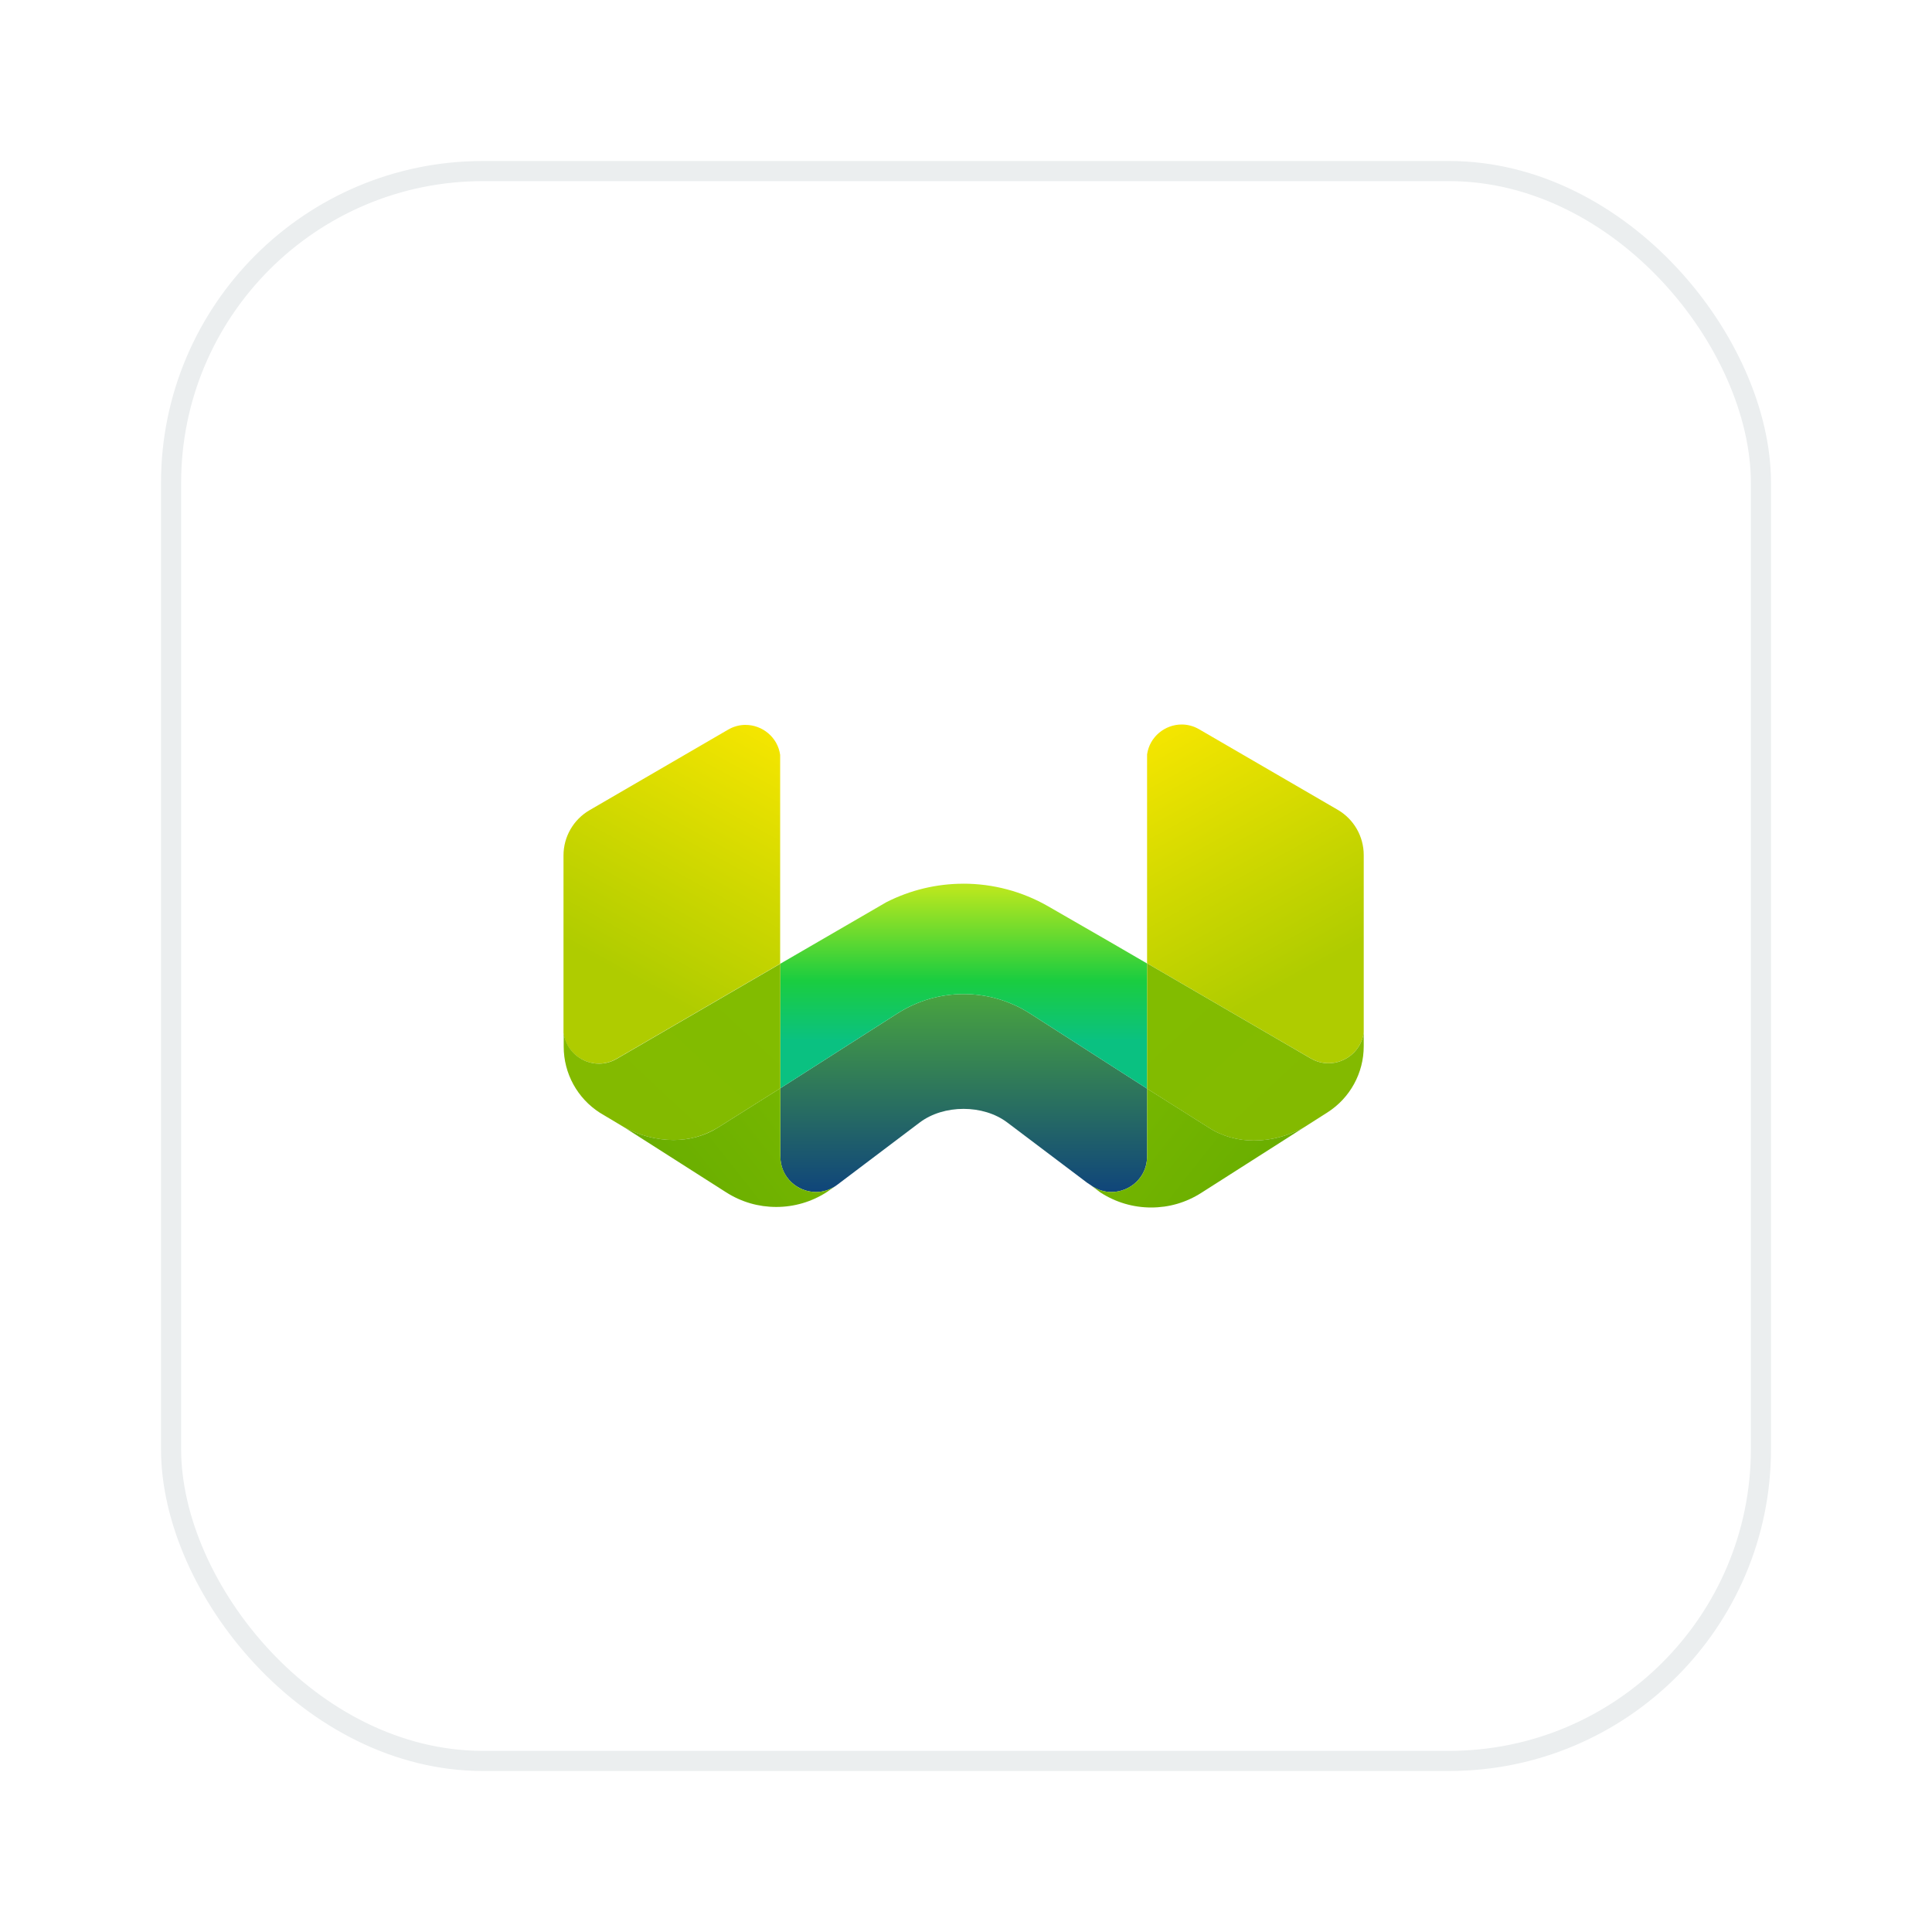
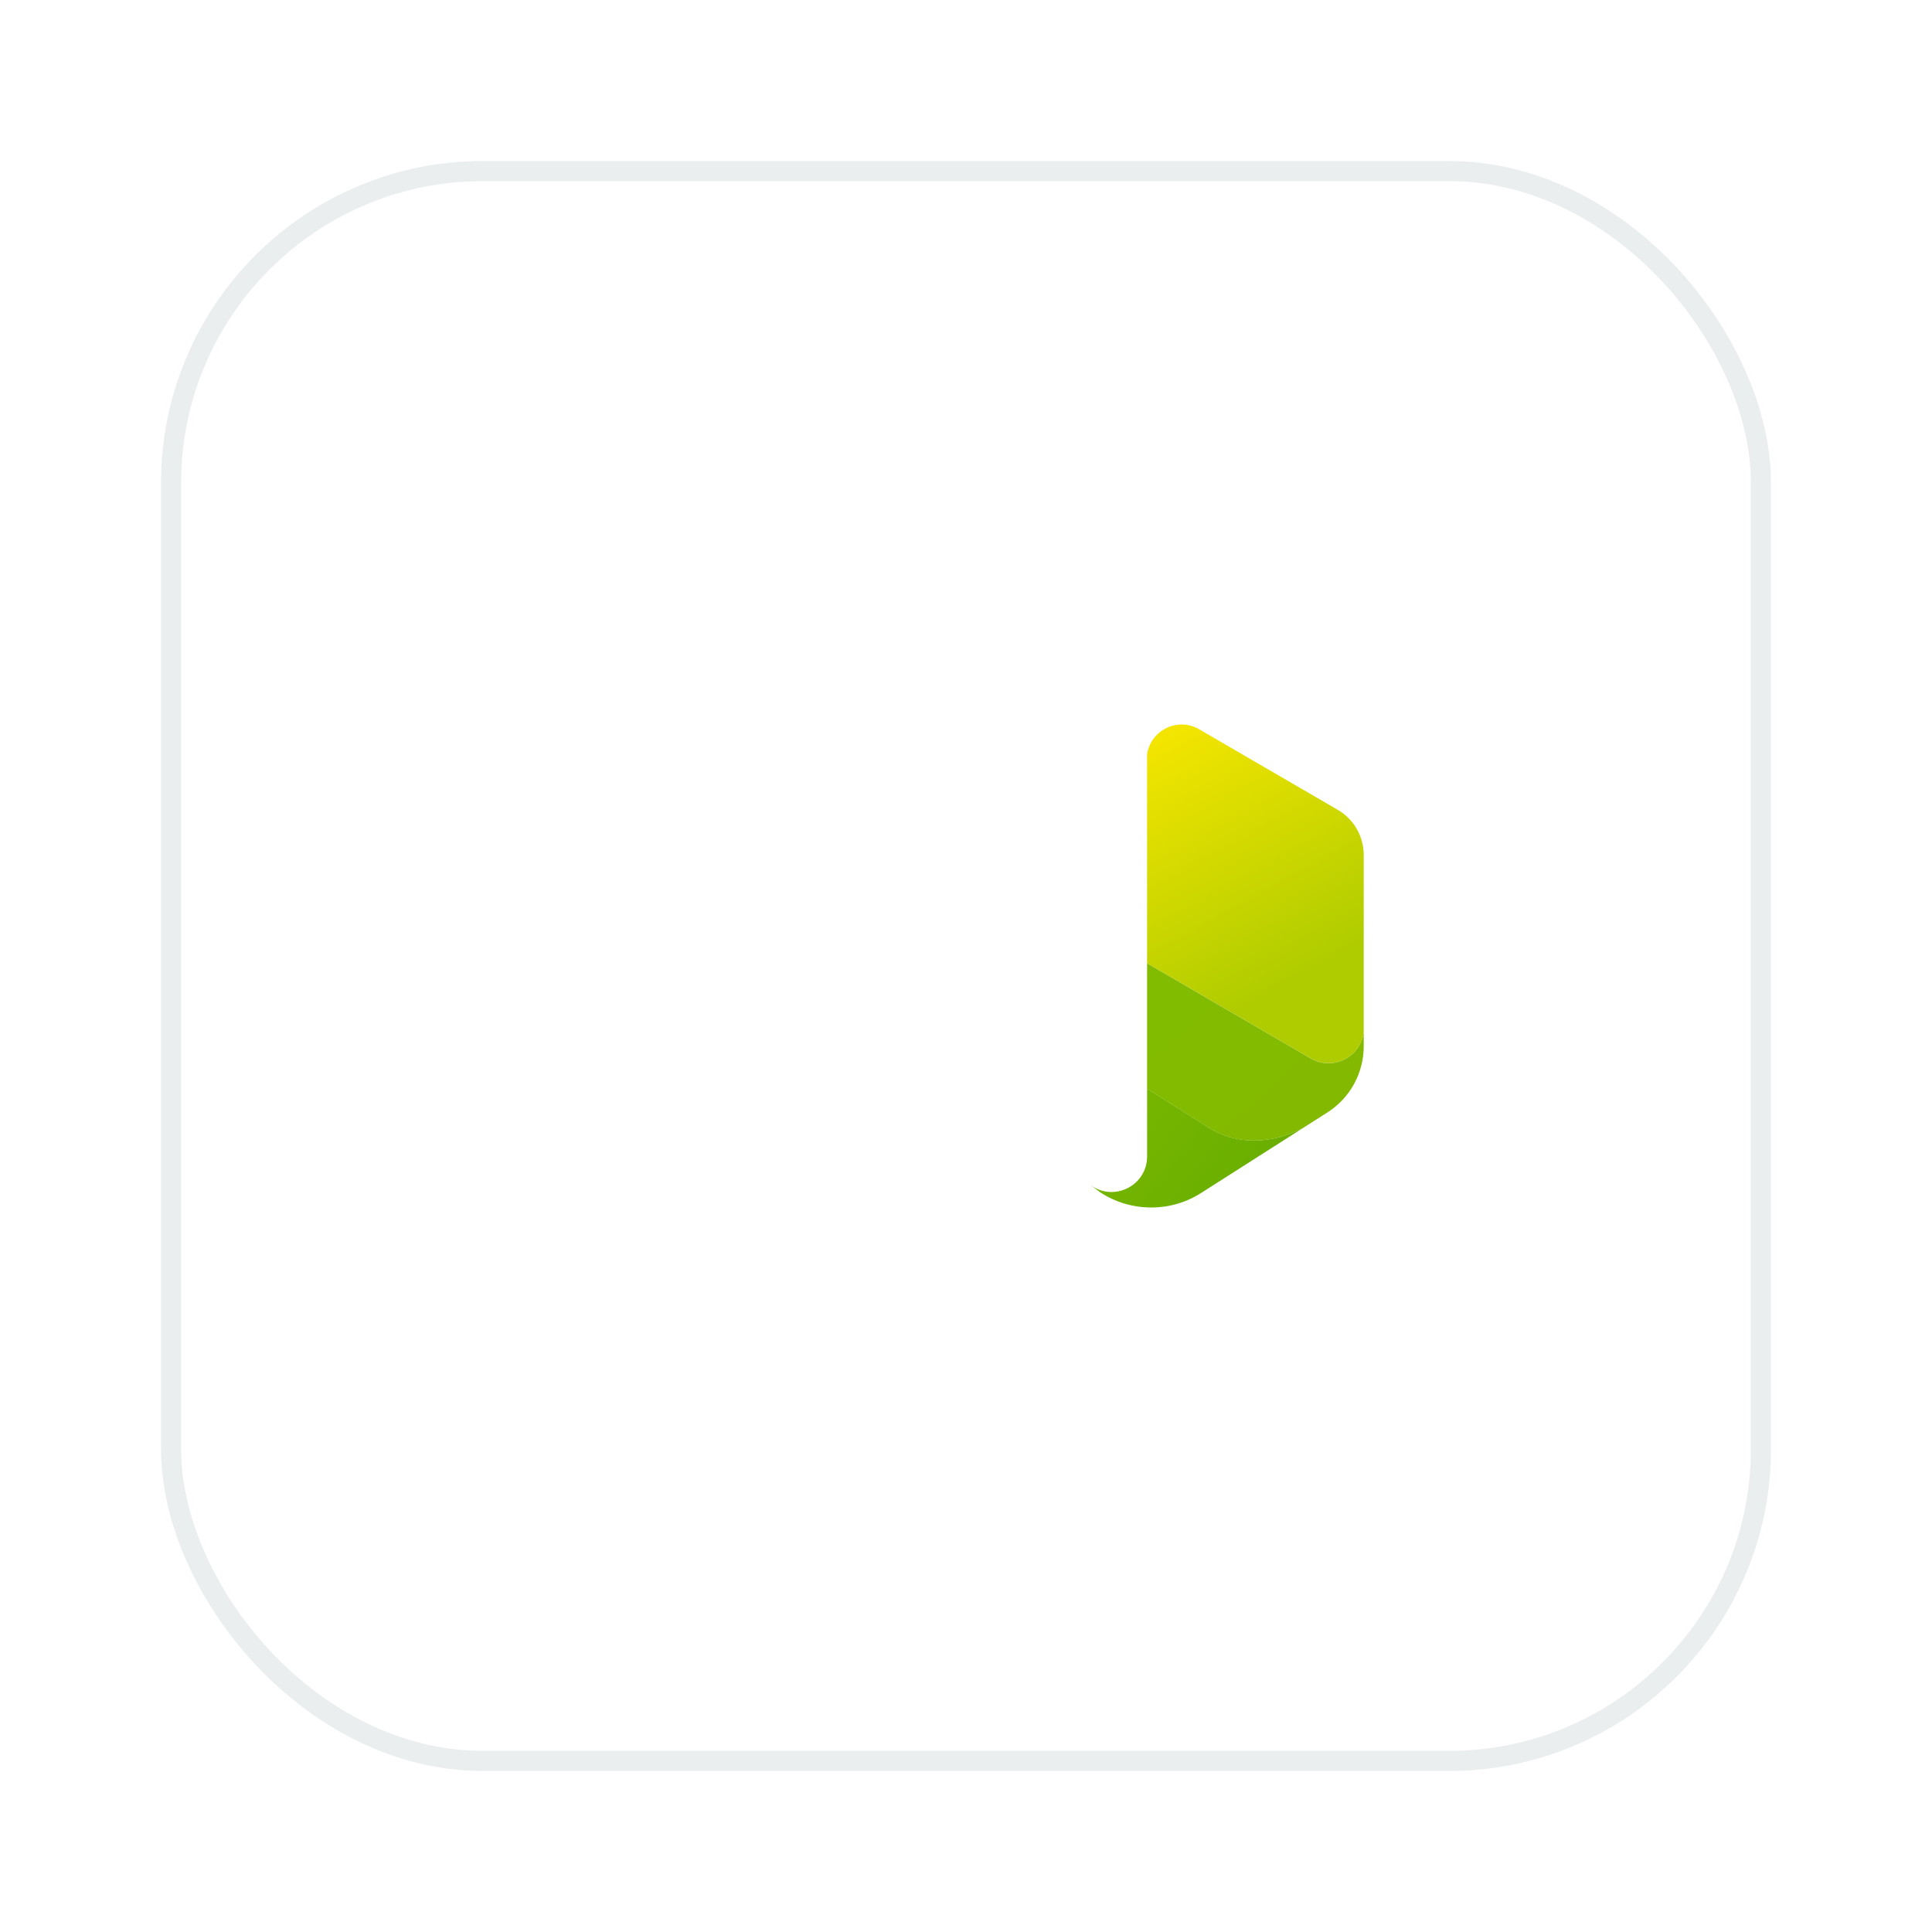
<svg xmlns="http://www.w3.org/2000/svg" width="96" height="96" viewBox="0 0 96 96" fill="none">
  <g filter="url(#filter0_d_3298_51968)">
    <rect x="8" y="2" width="80" height="80" rx="16" fill="white" />
    <rect x="8.5" y="2.5" width="79" height="79" rx="15.5" stroke="#EBEEEF" />
-     <path d="M47.885 43.394C46.743 43.394 45.601 43.714 44.599 44.354L38.775 48.074V51.464C38.775 52.509 39.633 53.231 40.547 53.231C40.903 53.231 41.269 53.121 41.595 52.877L45.557 49.884C45.557 49.884 45.564 49.879 45.567 49.877L45.698 49.778C46.298 49.325 47.087 49.099 47.877 49.099C48.667 49.099 49.456 49.325 50.054 49.778L54.024 52.774L54.172 52.871C54.5 53.119 54.868 53.231 55.227 53.231C56.141 53.231 56.999 52.509 56.999 51.464V48.095L51.174 44.356C50.172 43.715 49.028 43.394 47.886 43.394" fill="url(#paint0_linear_3298_51968)" />
-     <path d="M47.874 37.911C46.557 37.911 45.241 38.218 44.036 38.833L38.775 41.886V48.074L44.599 44.353C45.601 43.714 46.743 43.394 47.885 43.394C49.026 43.394 50.171 43.715 51.173 44.355L56.998 48.095V41.875L55.153 40.803L52.09 39.038C50.785 38.287 49.329 37.91 47.873 37.91" fill="url(#paint1_linear_3298_51968)" />
    <path d="M58.717 30C57.888 30 57.12 30.608 56.998 31.489V33.436V41.864L65.126 46.588C65.412 46.754 65.715 46.83 66.01 46.83C66.858 46.83 67.641 46.209 67.763 45.309V36.486C67.763 35.559 67.27 34.703 66.47 34.238L59.584 30.237C59.304 30.074 59.007 30 58.716 30" fill="url(#paint2_linear_3298_51968)" />
    <path d="M56.998 41.865V45.562V48.096L60.08 50.044C60.757 50.478 61.529 50.673 62.308 50.673C63.153 50.673 64.007 50.443 64.764 50.037L65.962 49.274C67.084 48.558 67.763 47.319 67.763 45.988V45.311C67.641 46.211 66.858 46.833 66.01 46.833C65.715 46.833 65.412 46.757 65.126 46.591L56.998 41.867" fill="url(#paint3_linear_3298_51968)" />
    <path d="M56.999 48.095V51.464C56.999 52.509 56.141 53.231 55.227 53.231C54.868 53.231 54.5 53.119 54.172 52.871L54.672 53.248C55.437 53.748 56.318 54 57.2 54C58.083 54 58.927 53.759 59.689 53.274L64.766 50.036C64.009 50.442 63.154 50.672 62.309 50.672C61.53 50.672 60.76 50.477 60.082 50.043L57 48.095" fill="url(#paint4_linear_3298_51968)" />
-     <path d="M37.047 30.019C36.757 30.019 36.459 30.093 36.179 30.256L29.294 34.258C28.493 34.723 28 35.579 28 36.505V45.328C28.122 46.229 28.905 46.85 29.753 46.85C30.048 46.85 30.351 46.774 30.637 46.608L38.765 41.884V33.456V31.509C38.643 30.628 37.876 30.02 37.046 30.02" fill="url(#paint5_linear_3298_51968)" />
-     <path d="M38.775 41.887L30.647 46.611C30.361 46.777 30.058 46.853 29.762 46.853C28.915 46.853 28.132 46.231 28.01 45.331V46.008C28.01 47.339 28.689 48.578 29.811 49.294L31.008 50.01C31.765 50.416 32.619 50.646 33.464 50.646C34.243 50.646 34.945 50.461 35.647 50.045L38.775 48.074V48.122V45.583V41.886" fill="url(#paint6_linear_3298_51968)" />
-     <path d="M38.775 48.073L35.692 50.017C35.014 50.45 34.244 50.646 33.465 50.646C32.62 50.646 31.765 50.416 31.008 50.01L36.085 53.248C36.847 53.732 37.691 53.973 38.574 53.973C39.456 53.973 40.337 53.721 41.102 53.222L41.619 52.858C41.291 53.106 40.933 53.231 40.547 53.231C39.619 53.231 38.775 52.505 38.775 51.438V48.073Z" fill="url(#paint7_linear_3298_51968)" />
  </g>
  <defs>
    <filter id="filter0_d_3298_51968" x="0" y="0" width="96" height="96" filterUnits="userSpaceOnUse" color-interpolation-filters="sRGB">
      <feFlood flood-opacity="0" result="BackgroundImageFix" />
      <feColorMatrix in="SourceAlpha" type="matrix" values="0 0 0 0 0 0 0 0 0 0 0 0 0 0 0 0 0 0 127 0" result="hardAlpha" />
      <feOffset dy="6" />
      <feGaussianBlur stdDeviation="4" />
      <feComposite in2="hardAlpha" operator="out" />
      <feColorMatrix type="matrix" values="0 0 0 0 0.239 0 0 0 0 0.286 0 0 0 0 0.322 0 0 0 0.1 0" />
      <feBlend mode="normal" in2="BackgroundImageFix" result="effect1_dropShadow_3298_51968" />
      <feBlend mode="normal" in="SourceGraphic" in2="effect1_dropShadow_3298_51968" result="shape" />
    </filter>
    <linearGradient id="paint0_linear_3298_51968" x1="47.887" y1="39.045" x2="47.887" y2="53.169" gradientUnits="userSpaceOnUse">
      <stop stop-color="#62CD25" />
      <stop offset="1" stop-color="#10467A" />
    </linearGradient>
    <linearGradient id="paint1_linear_3298_51968" x1="47.887" y1="32.661" x2="47.887" y2="45.728" gradientUnits="userSpaceOnUse">
      <stop offset="0.42" stop-color="#B9E71E" />
      <stop offset="0.77" stop-color="#1ACD40" />
      <stop offset="1" stop-color="#0AC181" />
    </linearGradient>
    <linearGradient id="paint2_linear_3298_51968" x1="54.378" y1="24.256" x2="67.81" y2="48.74" gradientUnits="userSpaceOnUse">
      <stop offset="0.2" stop-color="#FBE800" />
      <stop offset="0.75" stop-color="#AFCC00" />
    </linearGradient>
    <linearGradient id="paint3_linear_3298_51968" x1="54.923" y1="38.696" x2="68.432" y2="53.201" gradientUnits="userSpaceOnUse">
      <stop stop-color="#81BD00" />
      <stop offset="1" stop-color="#84B900" />
    </linearGradient>
    <linearGradient id="paint4_linear_3298_51968" x1="51.273" y1="44.983" x2="64.402" y2="55.349" gradientUnits="userSpaceOnUse">
      <stop stop-color="#81BD00" />
      <stop offset="1" stop-color="#64AB00" />
    </linearGradient>
    <linearGradient id="paint5_linear_3298_51968" x1="41.385" y1="24.275" x2="27.954" y2="48.759" gradientUnits="userSpaceOnUse">
      <stop offset="0.2" stop-color="#FBE800" />
      <stop offset="0.75" stop-color="#AFCC00" />
    </linearGradient>
    <linearGradient id="paint6_linear_3298_51968" x1="40.851" y1="38.718" x2="27.342" y2="53.224" gradientUnits="userSpaceOnUse">
      <stop stop-color="#81BD00" />
      <stop offset="1" stop-color="#84B900" />
    </linearGradient>
    <linearGradient id="paint7_linear_3298_51968" x1="44.503" y1="44.969" x2="31.379" y2="55.33" gradientUnits="userSpaceOnUse">
      <stop stop-color="#81BD00" />
      <stop offset="1" stop-color="#64AB00" />
    </linearGradient>
  </defs>
</svg>